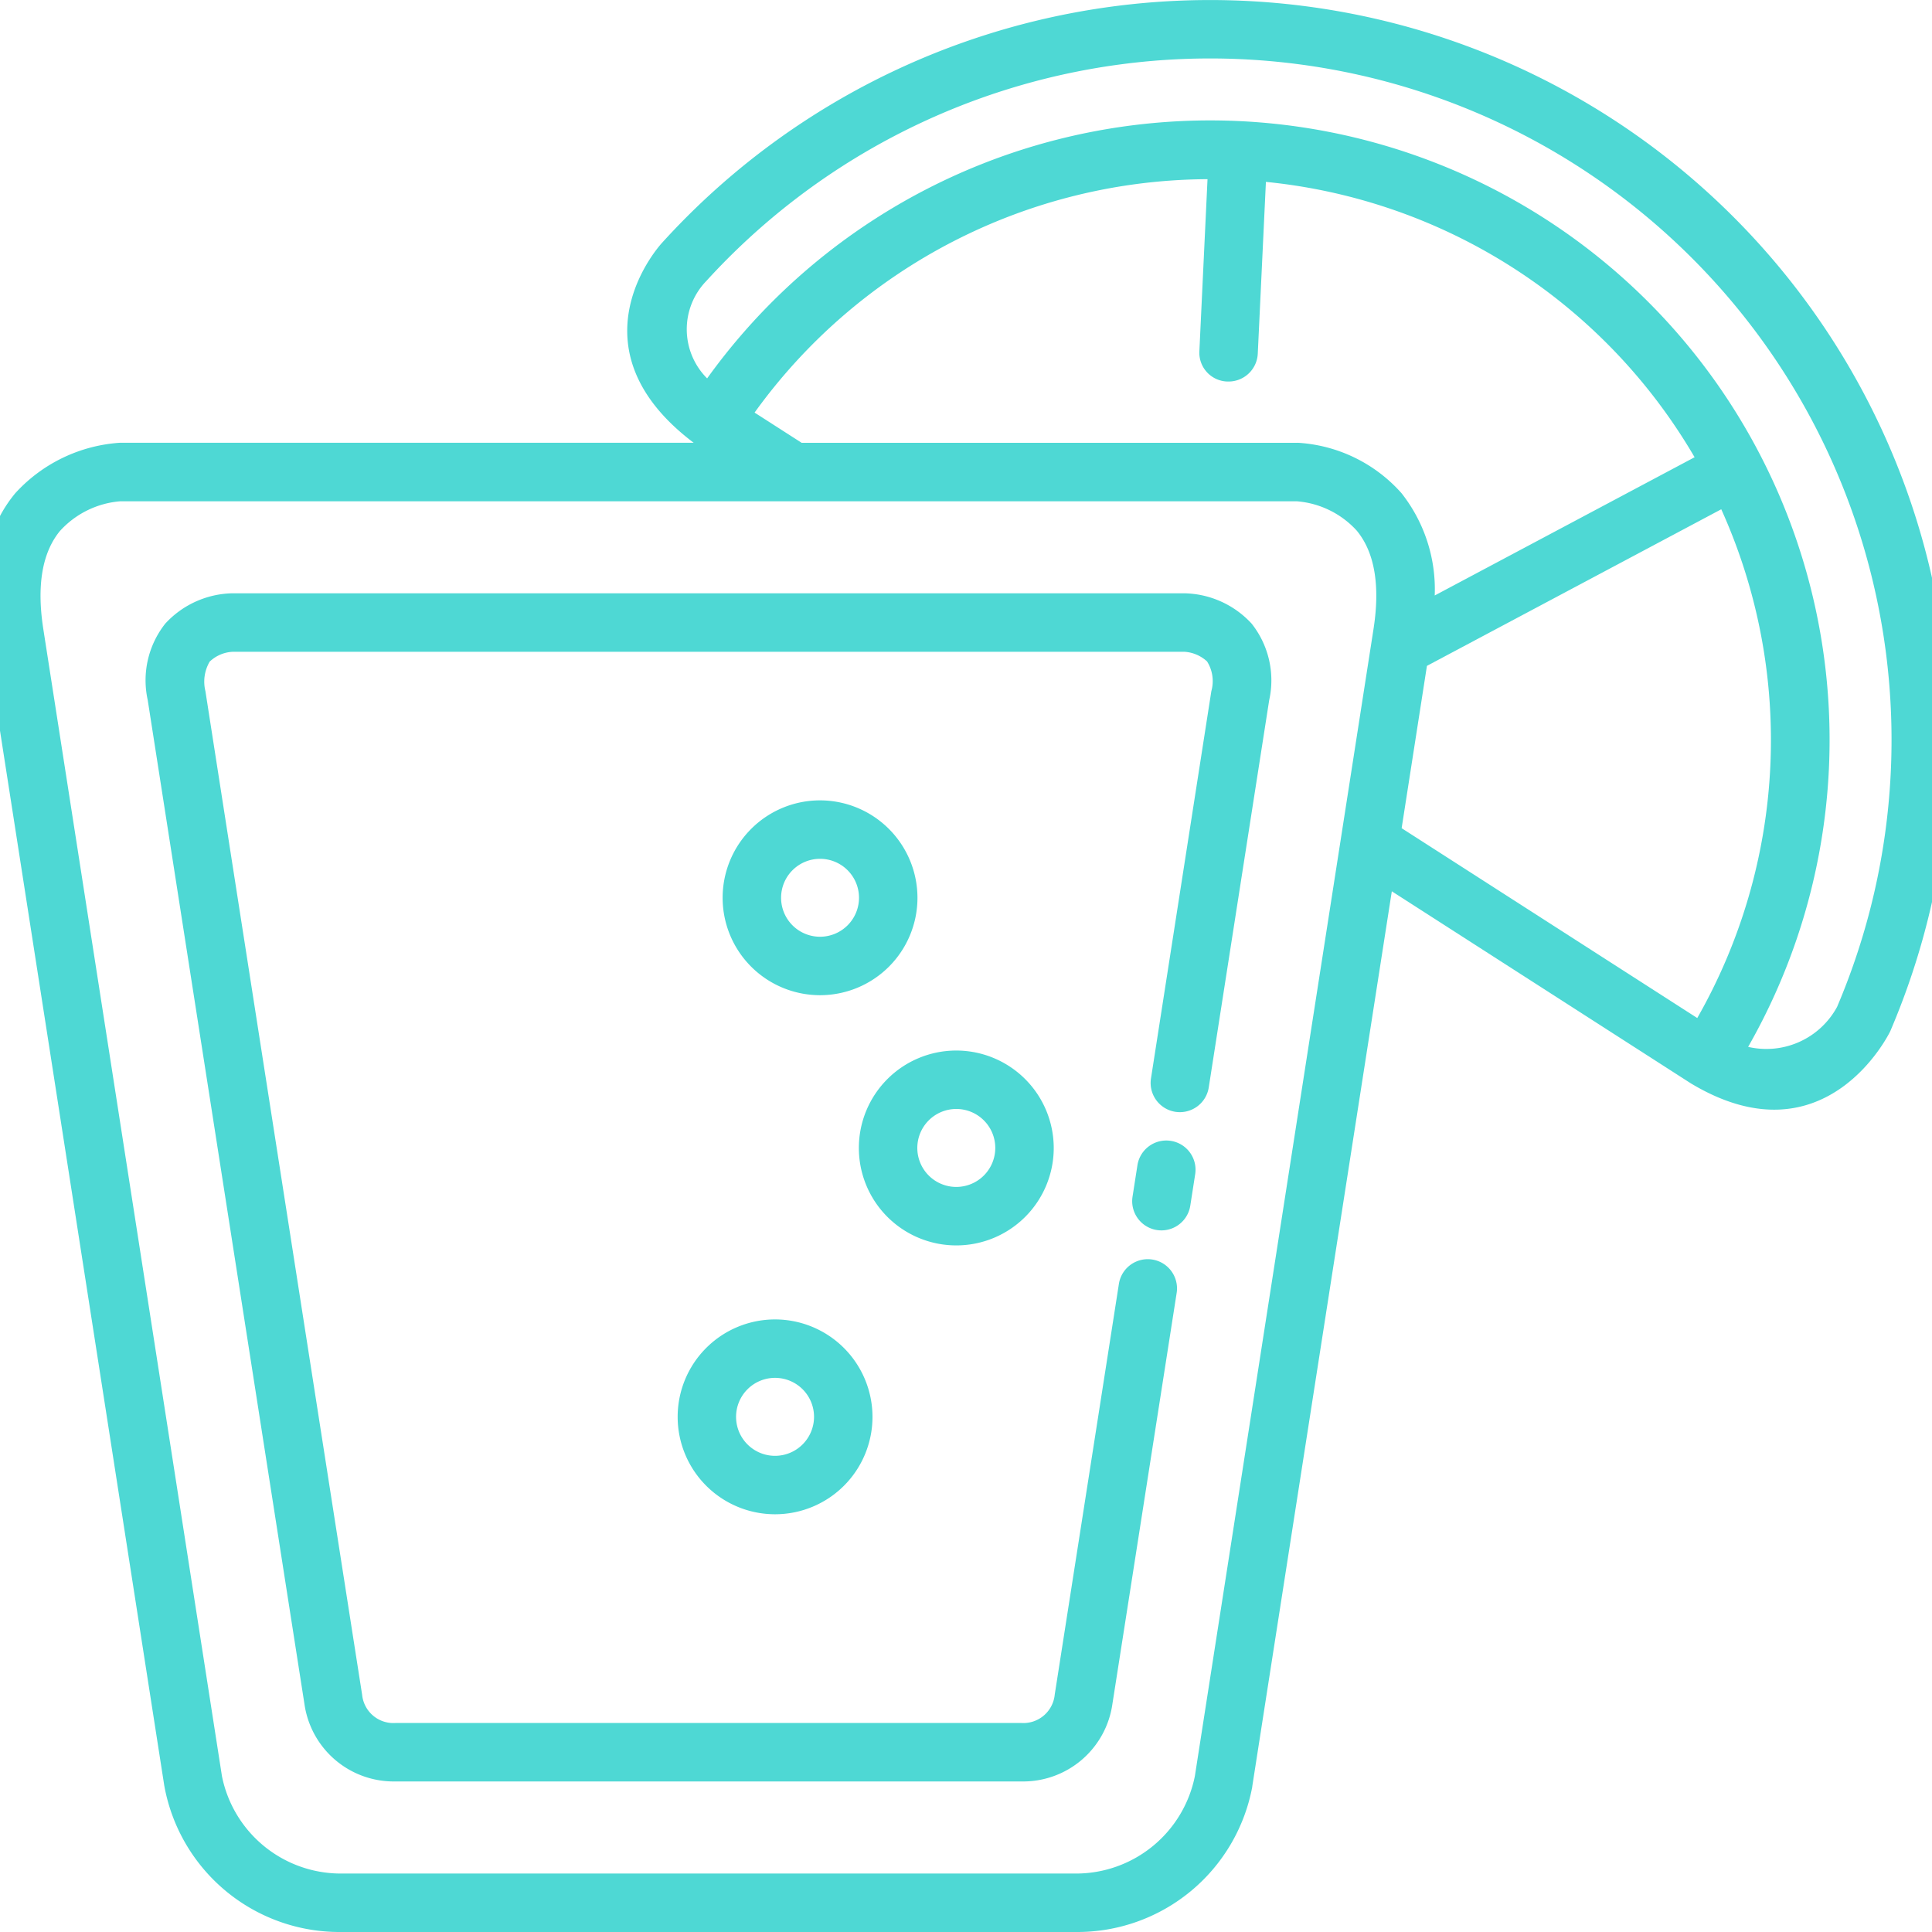
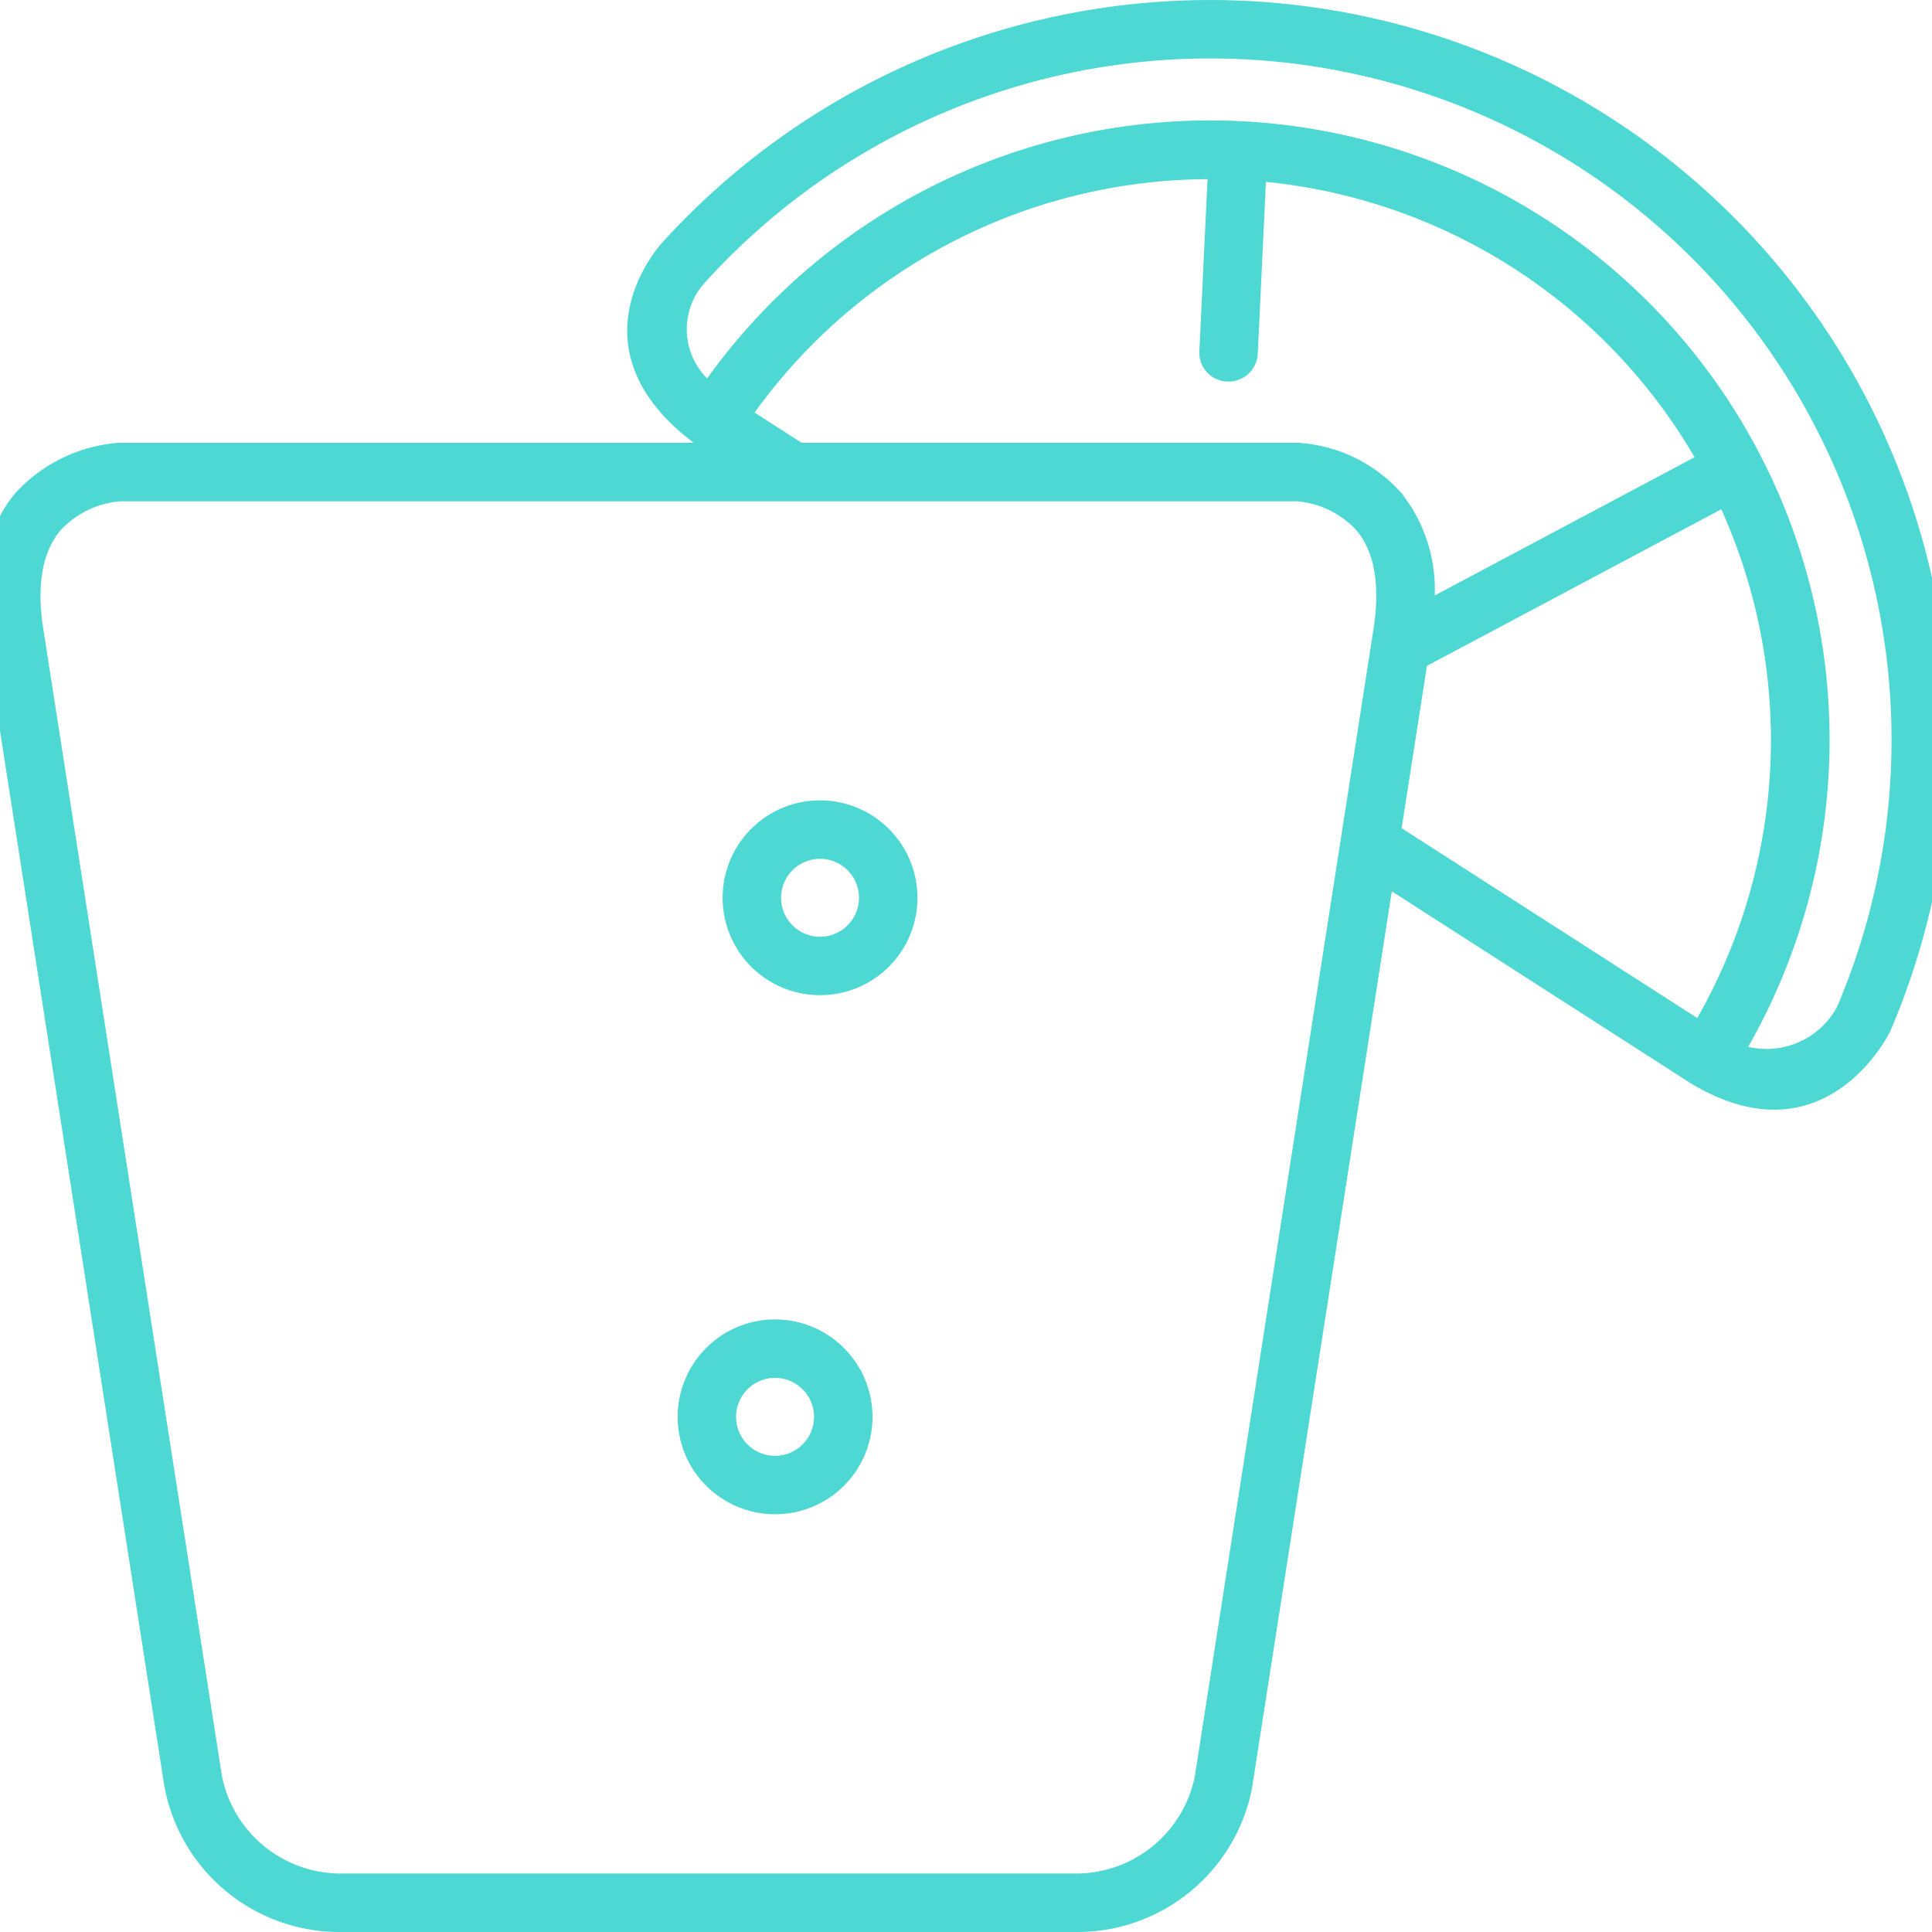
<svg xmlns="http://www.w3.org/2000/svg" viewBox="0 0 90 90">
  <defs>
    <style>.a{fill:#4ed8d4;}</style>
  </defs>
  <title>tuesdays</title>
-   <path class="a" d="M54.541,53.146a1.361,1.361,0,0,0-1.555,1.135l-.228,1.464a1.361,1.361,0,0,0,2.69.42l.228-1.464A1.36,1.36,0,0,0,54.541,53.146Z" />
-   <path class="a" d="M58.305,29.05a4.369,4.369,0,0,0-3.12-1.412H10.8A4.37,4.37,0,0,0,7.7,29.049a4.261,4.261,0,0,0-.818,3.566c1.762,11.293,6,38.454,7.3,46.763a4.2,4.2,0,0,0,4.257,3.608H47.564a4.2,4.2,0,0,0,4.258-3.619c.58-3.7,1.741-11.132,2.995-19.161a1.362,1.362,0,0,0-2.691-.42c-1.253,8.028-2.414,15.456-2.992,19.15a1.469,1.469,0,0,1-1.57,1.327H18.437a1.464,1.464,0,0,1-1.568-1.317c-1.3-8.3-5.539-35.458-7.3-46.75a1.841,1.841,0,0,1,.2-1.376,1.673,1.673,0,0,1,1.074-.458H55.173a1.712,1.712,0,0,1,1.056.45,1.721,1.721,0,0,1,.2,1.384L53.621,50.213a1.362,1.362,0,1,0,2.691.42l2.812-18.017A4.256,4.256,0,0,0,58.305,29.05Z" />
  <path class="a" d="M89.371,24.519A34.469,34.469,0,0,0,30.84,11.312s-4.49,4.807,1.474,9.314H5.579A7.243,7.243,0,0,0,.717,22.97c-1.365,1.637-1.833,3.907-1.39,6.747L7.654,83.191l.008.042A8.292,8.292,0,0,0,15.866,90h34.27a8.291,8.291,0,0,0,8.2-6.766l0-.021L64.836,41.52l13.933,8.949c6.307,3.788,9.284-2.425,9.284-2.425A34.494,34.494,0,0,0,89.371,24.519ZM63.984,29.3,55.661,82.741a5.648,5.648,0,0,1-5.525,4.536H15.865a5.65,5.65,0,0,1-5.525-4.533L2.017,29.3c-.314-2.019-.054-3.554.775-4.564a4.257,4.257,0,0,1,2.815-1.385H60.4a4.227,4.227,0,0,1,2.8,1.365C64.034,25.724,64.3,27.266,63.984,29.3Zm-3.526-8.672H37.343l-.011-.008-2.181-1.4a26.144,26.144,0,0,1,21.1-10.873l-.379,8a1.343,1.343,0,0,0,1.361,1.426,1.362,1.362,0,0,0,1.359-1.3l.379-8A26.1,26.1,0,0,1,78.941,21.3L66.835,27.74a7.228,7.228,0,0,0-1.551-4.77A7.008,7.008,0,0,0,60.458,20.626Zm4.836,17.952,1.178-7.561,13.711-7.295a26.14,26.14,0,0,1-1.118,23.7Zm20.292,8.31a3.748,3.748,0,0,1-4.151,1.877A28.855,28.855,0,0,0,32.941,17.627a3.232,3.232,0,0,1-.034-4.541,31.745,31.745,0,0,1,52.679,33.8Z" />
  <path class="a" d="M38.2,37.284a4.538,4.538,0,1,0,4.539,4.538A4.543,4.543,0,0,0,38.2,37.284Zm0,6.353a1.815,1.815,0,1,1,1.816-1.815A1.817,1.817,0,0,1,38.2,43.637Z" />
-   <path class="a" d="M44.549,48.938a4.539,4.539,0,1,0,4.538,4.538A4.543,4.543,0,0,0,44.549,48.938Zm0,6.354a1.816,1.816,0,1,1,1.815-1.816A1.818,1.818,0,0,1,44.549,55.292Z" />
  <path class="a" d="M36.106,61.464A4.538,4.538,0,1,0,40.644,66,4.543,4.543,0,0,0,36.106,61.464Zm0,6.354A1.816,1.816,0,1,1,37.921,66,1.818,1.818,0,0,1,36.106,67.818Z" />
</svg>